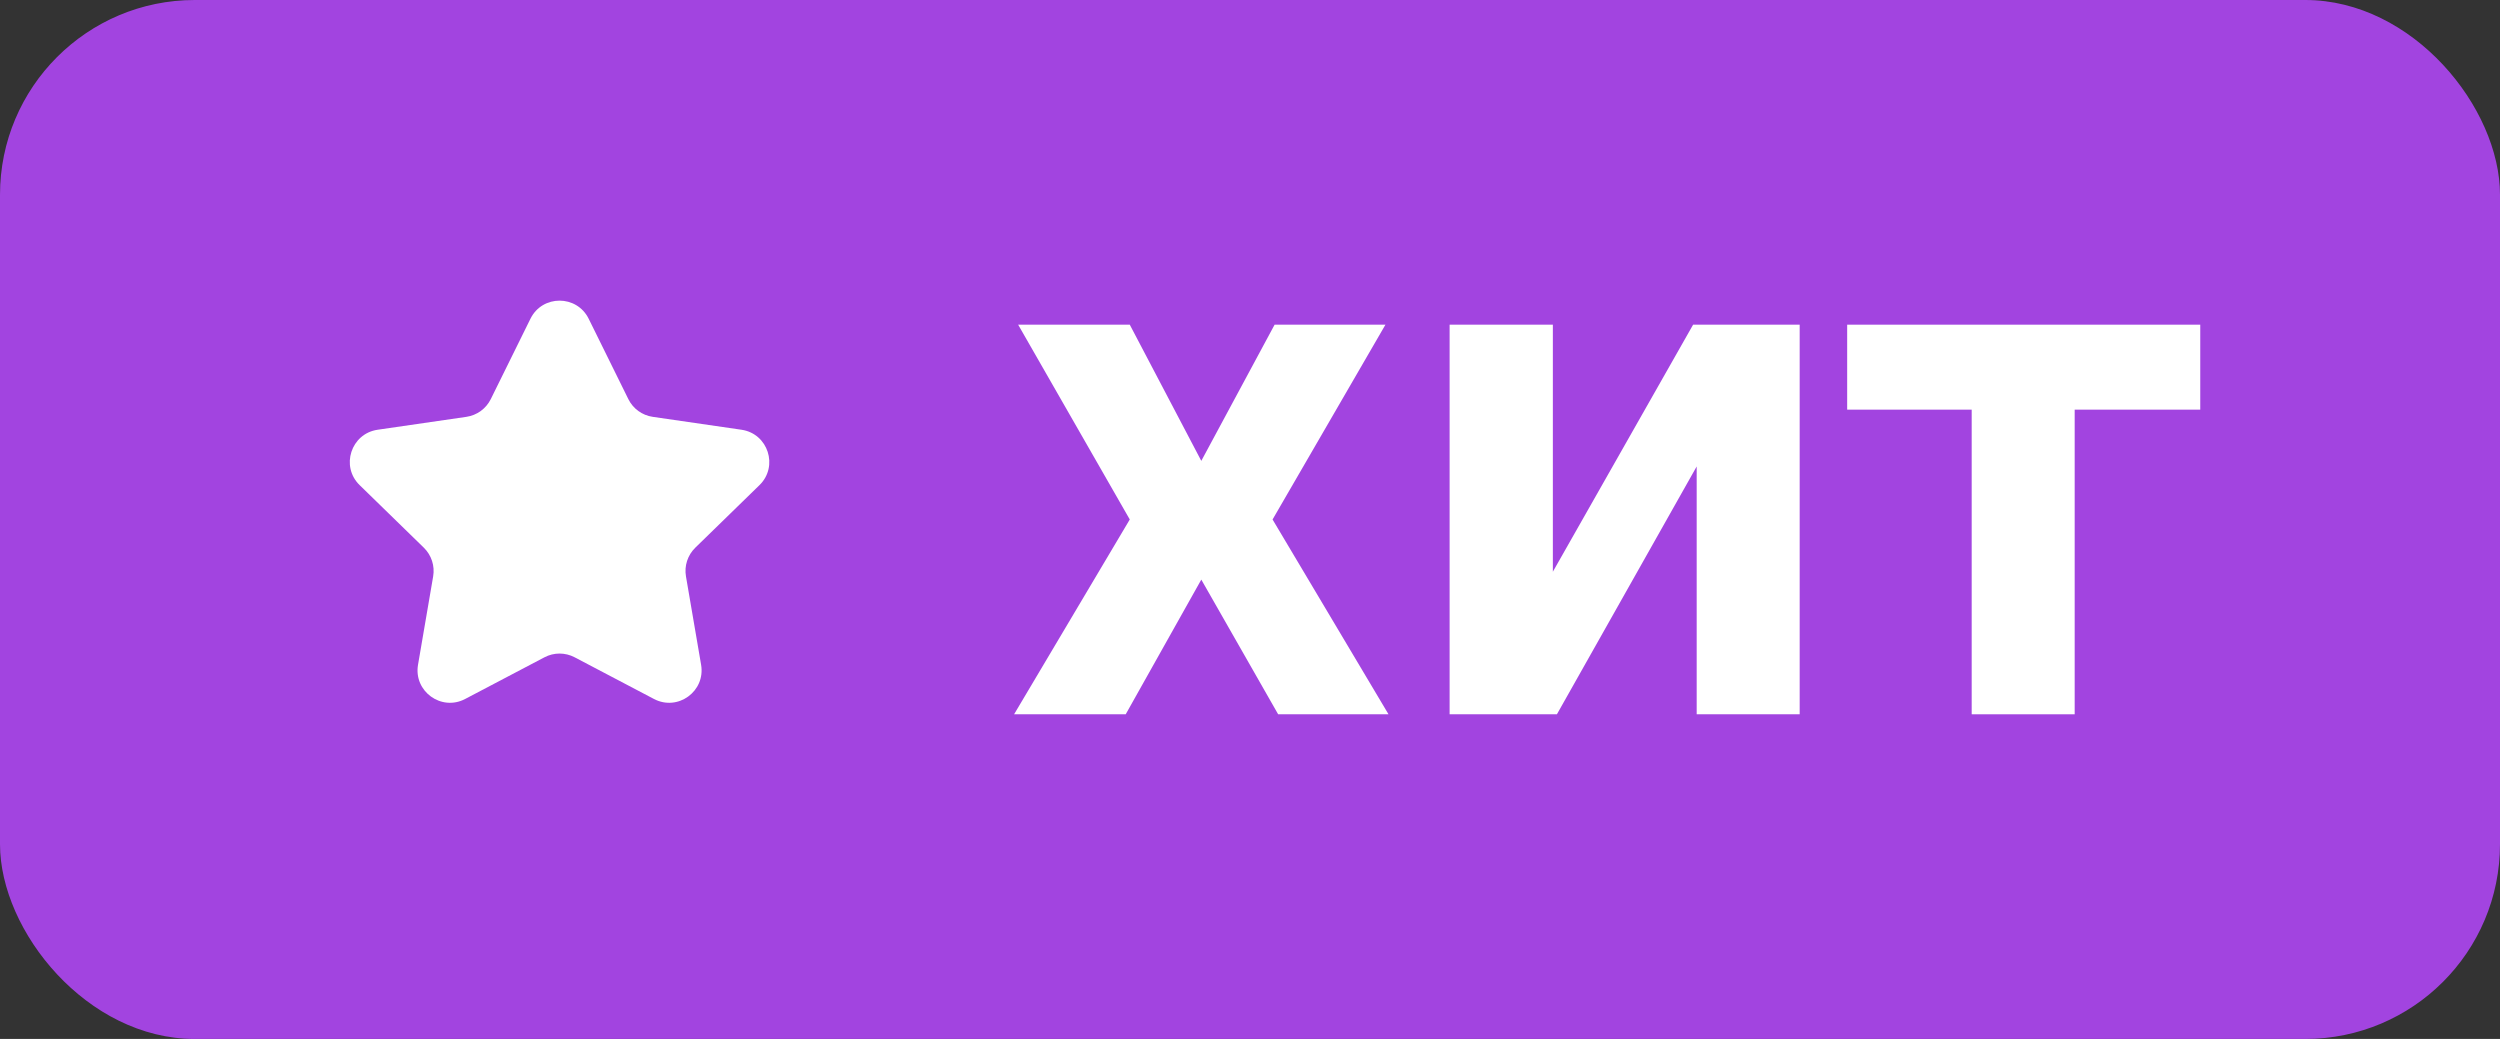
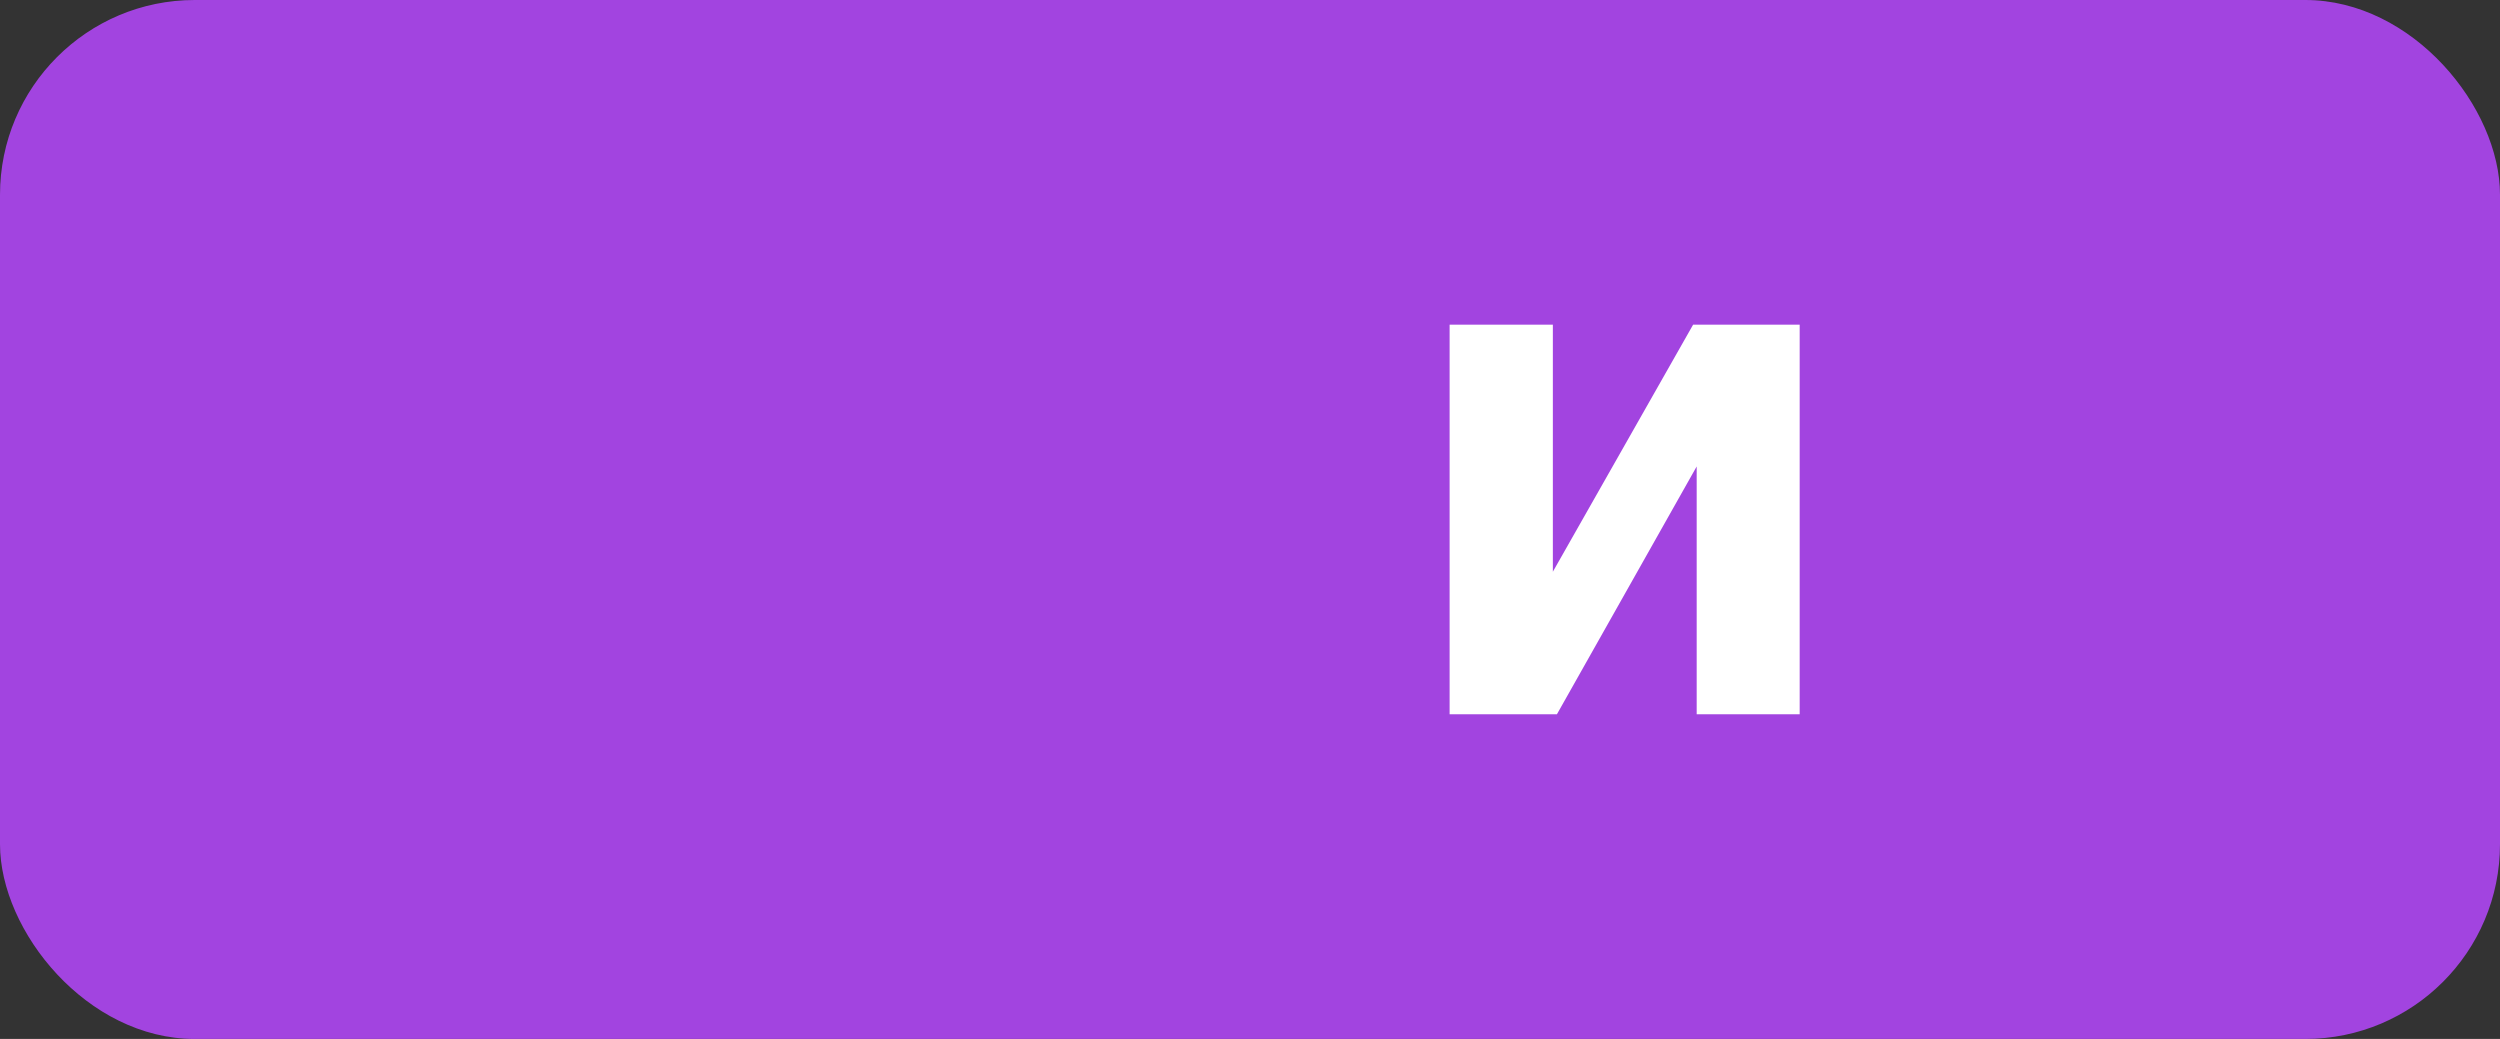
<svg xmlns="http://www.w3.org/2000/svg" width="77" height="32" viewBox="0 0 77 32" fill="none">
  <rect x="0" y="0" width="77" height="32" fill="#333333" stroke="none" />
  <rect width="77" height="32" rx="6" fill="#A244E0" />
-   <path d="M16.338 9.817C16.704 9.074 17.764 9.074 18.131 9.817L19.353 12.293C19.498 12.588 19.78 12.792 20.106 12.839L22.838 13.236C23.658 13.356 23.985 14.364 23.392 14.942L21.415 16.869C21.179 17.099 21.072 17.43 21.128 17.754L21.594 20.475C21.734 21.292 20.877 21.915 20.143 21.529L17.7 20.245C17.408 20.091 17.06 20.091 16.769 20.245L14.326 21.529C13.592 21.915 12.735 21.292 12.875 20.475L13.341 17.754C13.397 17.43 13.289 17.099 13.054 16.869L11.077 14.942C10.483 14.364 10.811 13.356 11.631 13.236L14.363 12.839C14.689 12.792 14.97 12.588 15.116 12.293L16.338 9.817Z" fill="white" />
-   <path d="M34.797 10L37 14.195L39.258 10H42.672L39.195 16L42.766 22H39.367L37 17.852L34.672 22H31.234L34.797 16L31.359 10H34.797Z" fill="white" />
  <path d="M47.828 17.609L52.148 10H55.43V22H52.258V14.367L47.953 22H44.648V10H47.828V17.609Z" fill="white" />
-   <path d="M56.893 12.617V10H67.768V12.617H63.9V22H60.728V12.617H56.893Z" fill="white" />
</svg>